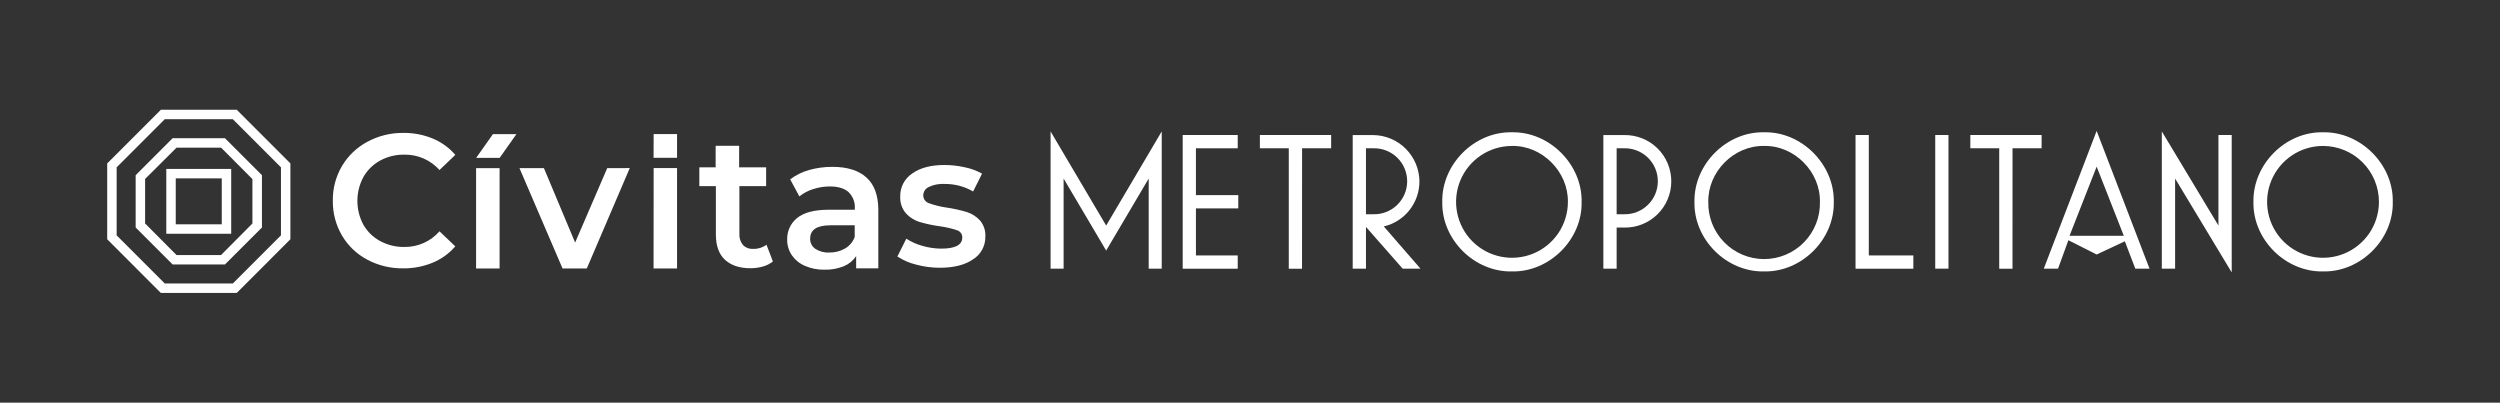
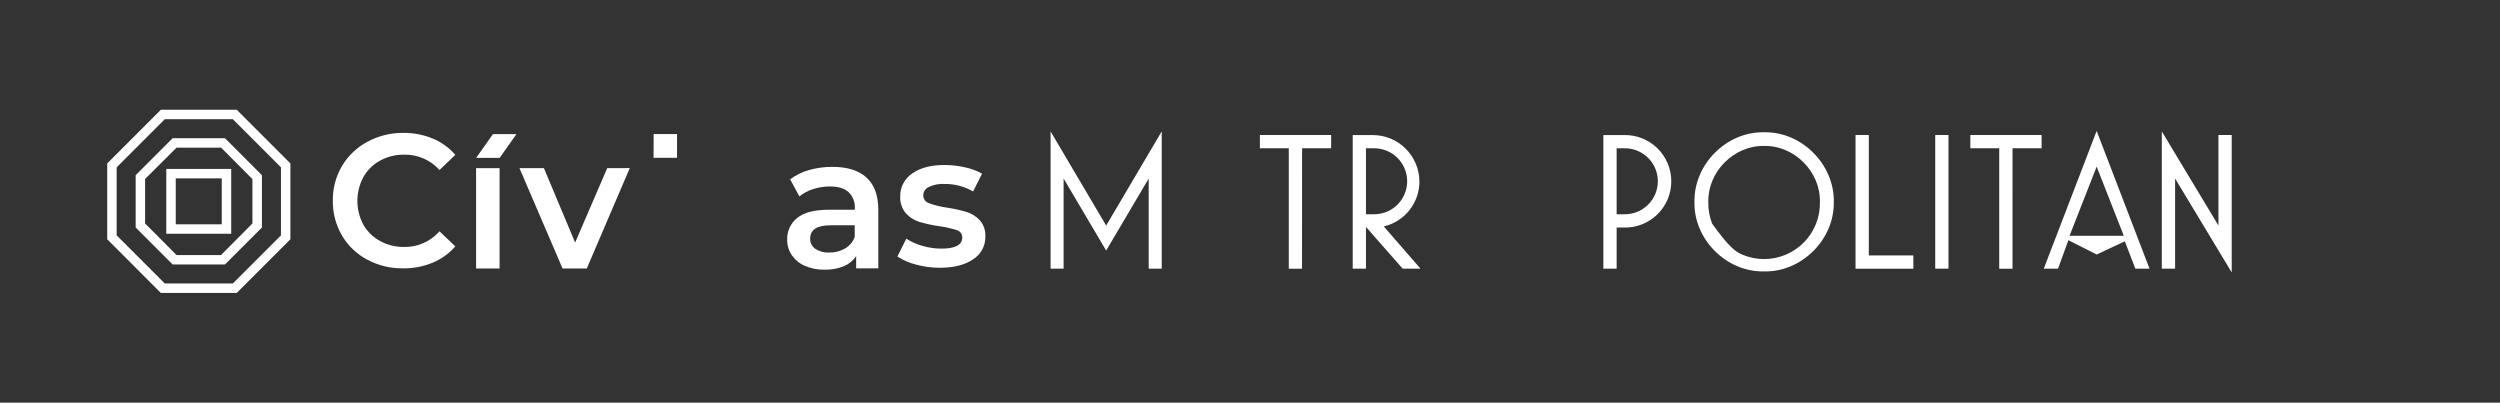
<svg xmlns="http://www.w3.org/2000/svg" width="298" height="48" viewBox="0 0 298 48" fill="none">
  <rect x="0" y="0" width="298" height="48" fill="#333333" stroke="none" />
  <path d="M43.765 30.946C42.518 30.284 41.479 29.289 40.763 28.072C40.03 26.815 39.653 25.382 39.673 23.927C39.651 22.471 40.03 21.037 40.77 19.782C41.493 18.566 42.535 17.571 43.782 16.904C45.098 16.193 46.573 15.827 48.069 15.843C49.275 15.827 50.472 16.056 51.587 16.515C52.623 16.945 53.543 17.611 54.274 18.462L52.387 20.267C51.863 19.678 51.217 19.209 50.494 18.892C49.771 18.576 48.989 18.419 48.2 18.434C47.191 18.418 46.195 18.661 45.308 19.142C44.474 19.597 43.784 20.276 43.315 21.102C42.846 21.977 42.6 22.954 42.6 23.947C42.6 24.939 42.846 25.916 43.315 26.791C43.786 27.61 44.476 28.282 45.308 28.73C46.195 29.211 47.191 29.454 48.2 29.438C48.991 29.449 49.776 29.288 50.499 28.966C51.222 28.644 51.866 28.169 52.387 27.573L54.27 29.364C53.536 30.218 52.611 30.886 51.57 31.314C50.447 31.775 49.243 32.004 48.03 31.987C46.543 32.004 45.076 31.646 43.765 30.946Z" fill="white" />
  <path d="M56.75 20.044H59.55V32.004H56.75V20.044Z" fill="white" />
  <path d="M58.758 15.988H61.558L59.558 18.82H56.758L58.758 15.988Z" fill="white" />
-   <path d="M77.915 20.037H80.704V31.998H77.904L77.915 20.037Z" fill="white" />
  <path d="M77.915 15.98H80.704V18.812H77.904L77.915 15.98Z" fill="white" />
  <path d="M75.068 20.037L69.946 32.001H67.054L61.922 20.044H64.835L68.555 28.915L72.382 20.041L75.068 20.037Z" fill="white" />
-   <path d="M92.129 31.165C91.776 31.447 91.369 31.653 90.933 31.771C90.448 31.907 89.946 31.975 89.442 31.972C88.129 31.972 87.113 31.618 86.395 30.946C85.676 30.273 85.333 29.258 85.333 27.944V22.189H83.361V19.948H85.305V17.378H88.105V19.948H91.322V22.189H88.136V27.873C88.102 28.357 88.255 28.835 88.565 29.208C88.725 29.368 88.918 29.491 89.131 29.57C89.344 29.649 89.57 29.681 89.796 29.665C90.36 29.684 90.913 29.51 91.365 29.172L92.129 31.165Z" fill="white" />
  <path d="M103.279 21.156C104.211 21.998 104.683 23.27 104.695 24.972V31.984H102.054V30.532C101.693 31.068 101.182 31.486 100.585 31.733C99.857 32.026 99.076 32.167 98.292 32.147C97.483 32.165 96.68 32.008 95.938 31.686C95.309 31.417 94.769 30.975 94.38 30.412C94.015 29.866 93.823 29.222 93.832 28.564C93.816 28.07 93.917 27.579 94.124 27.13C94.332 26.68 94.641 26.286 95.028 25.977C95.828 25.326 97.085 25.004 98.801 25H101.895V24.82C101.915 24.463 101.859 24.107 101.728 23.774C101.598 23.442 101.398 23.142 101.141 22.894C100.643 22.448 99.901 22.225 98.915 22.225C98.241 22.224 97.572 22.33 96.932 22.54C96.332 22.721 95.773 23.018 95.286 23.414L94.189 21.375C94.862 20.871 95.623 20.495 96.433 20.267C97.344 20.012 98.287 19.884 99.233 19.889C100.996 19.889 102.344 20.314 103.279 21.156ZM100.727 29.623C101.261 29.314 101.67 28.826 101.881 28.246V26.855H98.992C97.378 26.855 96.571 27.385 96.571 28.444C96.563 28.68 96.614 28.915 96.72 29.126C96.826 29.338 96.983 29.52 97.177 29.655C97.675 29.979 98.264 30.136 98.858 30.101C99.513 30.114 100.159 29.949 100.727 29.623Z" fill="white" />
  <path d="M109.188 31.537C108.399 31.346 107.648 31.02 106.969 30.575L108.031 28.451C108.628 28.836 109.281 29.126 109.967 29.311C110.691 29.523 111.442 29.633 112.197 29.637C113.868 29.637 114.703 29.195 114.703 28.313C114.709 28.117 114.649 27.926 114.534 27.768C114.418 27.61 114.254 27.495 114.066 27.442C113.399 27.219 112.713 27.062 112.016 26.971C111.201 26.859 110.396 26.687 109.606 26.458C108.989 26.265 108.433 25.914 107.995 25.439C107.512 24.877 107.266 24.15 107.309 23.41C107.296 22.874 107.42 22.343 107.667 21.868C107.915 21.392 108.278 20.986 108.724 20.688C109.668 20.009 110.949 19.669 112.565 19.669C113.399 19.668 114.23 19.762 115.043 19.949C115.75 20.092 116.431 20.345 117.06 20.699L115.998 22.823C114.956 22.217 113.767 21.907 112.561 21.927C111.917 21.889 111.273 22.017 110.692 22.299C110.505 22.385 110.346 22.522 110.233 22.694C110.119 22.866 110.057 23.066 110.052 23.272C110.048 23.484 110.113 23.691 110.237 23.863C110.361 24.034 110.537 24.161 110.738 24.224C111.427 24.471 112.138 24.647 112.862 24.748C113.657 24.864 114.443 25.037 115.213 25.265C115.815 25.451 116.359 25.79 116.791 26.249C117.262 26.794 117.5 27.502 117.453 28.221C117.462 28.756 117.332 29.284 117.077 29.754C116.823 30.225 116.451 30.622 115.998 30.907C115.029 31.58 113.707 31.916 112.034 31.916C111.073 31.919 110.115 31.792 109.188 31.537Z" fill="white" />
  <path d="M138.477 32.029H136.924V21.283L131.855 29.867L126.782 21.283V32.029H125.229V15.665L131.855 26.886L138.477 15.665V32.029Z" fill="white" />
-   <path d="M140.977 16.094H147.536V17.677H142.555V23.259H147.603V24.841H142.555V30.448H147.536V32.03H140.977V16.094Z" fill="white" />
  <path d="M155.201 32.03H153.622V17.677H150.178V16.094H158.673V17.677H155.208L155.201 32.03Z" fill="white" />
  <path d="M169.327 32.029H167.203L162.824 27.052V32.029H161.242V16.101H163.685C165.141 16.115 166.534 16.7 167.564 17.73C168.594 18.759 169.18 20.152 169.196 21.608C169.201 22.854 168.784 24.064 168.012 25.042C167.241 26.02 166.161 26.707 164.948 26.992L169.327 32.029ZM162.824 17.676V25.537H163.685C164.211 25.553 164.735 25.463 165.225 25.273C165.716 25.082 166.164 24.795 166.541 24.429C166.919 24.062 167.219 23.623 167.424 23.139C167.629 22.654 167.735 22.133 167.735 21.607C167.735 21.08 167.629 20.559 167.424 20.074C167.219 19.59 166.919 19.151 166.541 18.784C166.164 18.418 165.716 18.131 165.225 17.94C164.735 17.75 164.211 17.66 163.685 17.676H162.824Z" fill="white" />
-   <path d="M180.225 15.769C184.692 15.677 188.621 19.609 188.529 24.073C188.621 28.54 184.692 32.447 180.225 32.355C175.733 32.447 171.826 28.54 171.918 24.073C171.826 19.609 175.733 15.666 180.225 15.769ZM180.225 17.397C178.908 17.398 177.62 17.789 176.524 18.521C175.429 19.253 174.575 20.294 174.071 21.511C173.567 22.729 173.435 24.068 173.691 25.36C173.948 26.653 174.582 27.84 175.513 28.773C176.444 29.705 177.631 30.34 178.923 30.598C180.215 30.856 181.555 30.725 182.773 30.223C183.991 29.72 185.032 28.867 185.766 27.772C186.499 26.678 186.892 25.39 186.894 24.073C186.947 20.469 183.829 17.326 180.225 17.397Z" fill="white" />
  <path d="M192.703 27.119V32.029H191.121V16.1H193.563C194.299 16.082 195.031 16.211 195.716 16.479C196.402 16.748 197.026 17.151 197.553 17.665C198.08 18.179 198.499 18.793 198.785 19.471C199.071 20.149 199.218 20.877 199.218 21.613C199.218 22.349 199.071 23.078 198.785 23.756C198.499 24.434 198.08 25.048 197.553 25.562C197.026 26.076 196.402 26.479 195.716 26.748C195.031 27.016 194.299 27.145 193.563 27.126L192.703 27.119ZM192.703 17.675V25.537H193.563C194.09 25.553 194.614 25.463 195.104 25.273C195.595 25.082 196.042 24.795 196.42 24.428C196.798 24.062 197.098 23.623 197.303 23.139C197.508 22.654 197.614 22.133 197.614 21.606C197.614 21.08 197.508 20.559 197.303 20.074C197.098 19.589 196.798 19.151 196.42 18.784C196.042 18.418 195.595 18.131 195.104 17.94C194.614 17.75 194.09 17.66 193.563 17.675H192.703Z" fill="white" />
-   <path d="M210.284 15.769C214.751 15.666 218.68 19.609 218.588 24.073C218.68 28.54 214.751 32.447 210.284 32.355C205.792 32.447 201.885 28.54 201.98 24.073C201.885 19.609 205.792 15.666 210.284 15.769ZM210.284 17.397C206.677 17.326 203.559 20.469 203.63 24.073C203.609 24.959 203.766 25.841 204.091 26.666C204.417 27.491 204.903 28.243 205.523 28.877C206.143 29.511 206.883 30.015 207.7 30.359C208.518 30.703 209.396 30.881 210.282 30.881C211.169 30.881 212.047 30.703 212.864 30.359C213.682 30.015 214.422 29.511 215.042 28.877C215.662 28.243 216.148 27.491 216.474 26.666C216.799 25.841 216.956 24.959 216.935 24.073C217.006 20.469 213.888 17.326 210.284 17.397Z" fill="white" />
+   <path d="M210.284 15.769C214.751 15.666 218.68 19.609 218.588 24.073C218.68 28.54 214.751 32.447 210.284 32.355C205.792 32.447 201.885 28.54 201.98 24.073C201.885 19.609 205.792 15.666 210.284 15.769ZM210.284 17.397C206.677 17.326 203.559 20.469 203.63 24.073C203.609 24.959 203.766 25.841 204.091 26.666C206.143 29.511 206.883 30.015 207.7 30.359C208.518 30.703 209.396 30.881 210.282 30.881C211.169 30.881 212.047 30.703 212.864 30.359C213.682 30.015 214.422 29.511 215.042 28.877C215.662 28.243 216.148 27.491 216.474 26.666C216.799 25.841 216.956 24.959 216.935 24.073C217.006 20.469 213.888 17.326 210.284 17.397Z" fill="white" />
  <path d="M221.18 16.094H222.762V30.448H228.071V32.03H221.18V16.094Z" fill="white" />
  <path d="M230.68 16.094H232.258V32.023H230.68V16.094Z" fill="white" />
  <path d="M239.89 32.03H238.308V17.677H234.864V16.094H243.359V17.677H239.893L239.89 32.03Z" fill="white" />
  <path d="M246.552 28.635L245.316 32.029H243.617L249.921 15.605L256.225 32.029H254.53L253.28 28.762L249.921 30.337L246.552 28.635ZM253.157 28.104L249.921 19.864L246.69 28.104H253.157Z" fill="white" />
  <path d="M259.273 32.029H257.688V15.665L264.438 26.886V16.094H266.02V32.472L259.273 21.283V32.029Z" fill="white" />
-   <path d="M276.915 15.769C281.382 15.677 285.315 19.609 285.219 24.073C285.315 28.54 281.382 32.447 276.915 32.355C272.427 32.447 268.519 28.54 268.611 24.073C268.519 19.609 272.427 15.666 276.915 15.769ZM276.915 17.397C275.597 17.395 274.307 17.784 273.21 18.514C272.113 19.245 271.257 20.284 270.751 21.502C270.244 22.719 270.11 24.058 270.365 25.352C270.62 26.645 271.253 27.834 272.184 28.767C273.115 29.701 274.301 30.338 275.594 30.597C276.886 30.856 278.227 30.726 279.445 30.224C280.664 29.721 281.706 28.869 282.44 27.774C283.174 26.679 283.567 25.391 283.57 24.073C283.571 22.305 282.872 20.609 281.624 19.358C280.376 18.106 278.682 17.401 276.915 17.397Z" fill="white" />
  <path d="M28.219 13.082H19.175L12.779 19.478V28.521L19.175 34.918H28.219L34.615 28.521V19.478L28.219 13.082ZM19.643 33.792L13.905 28.054V19.945L19.643 14.207H27.752L33.49 19.945V28.054L27.752 33.792H19.643Z" fill="white" />
  <path d="M26.814 16.473H20.58L16.17 20.884V27.117L20.58 31.527H26.814L31.224 27.117V20.884L26.814 16.473ZM21.044 30.402L17.296 26.639V21.33L21.044 17.599H26.354L30.088 21.347V26.639L26.346 30.402H21.044Z" fill="white" />
  <path d="M19.822 20.136V27.863H27.56V20.136H19.822ZM20.948 26.738V21.262H26.434V26.738H20.948Z" fill="white" />
</svg>